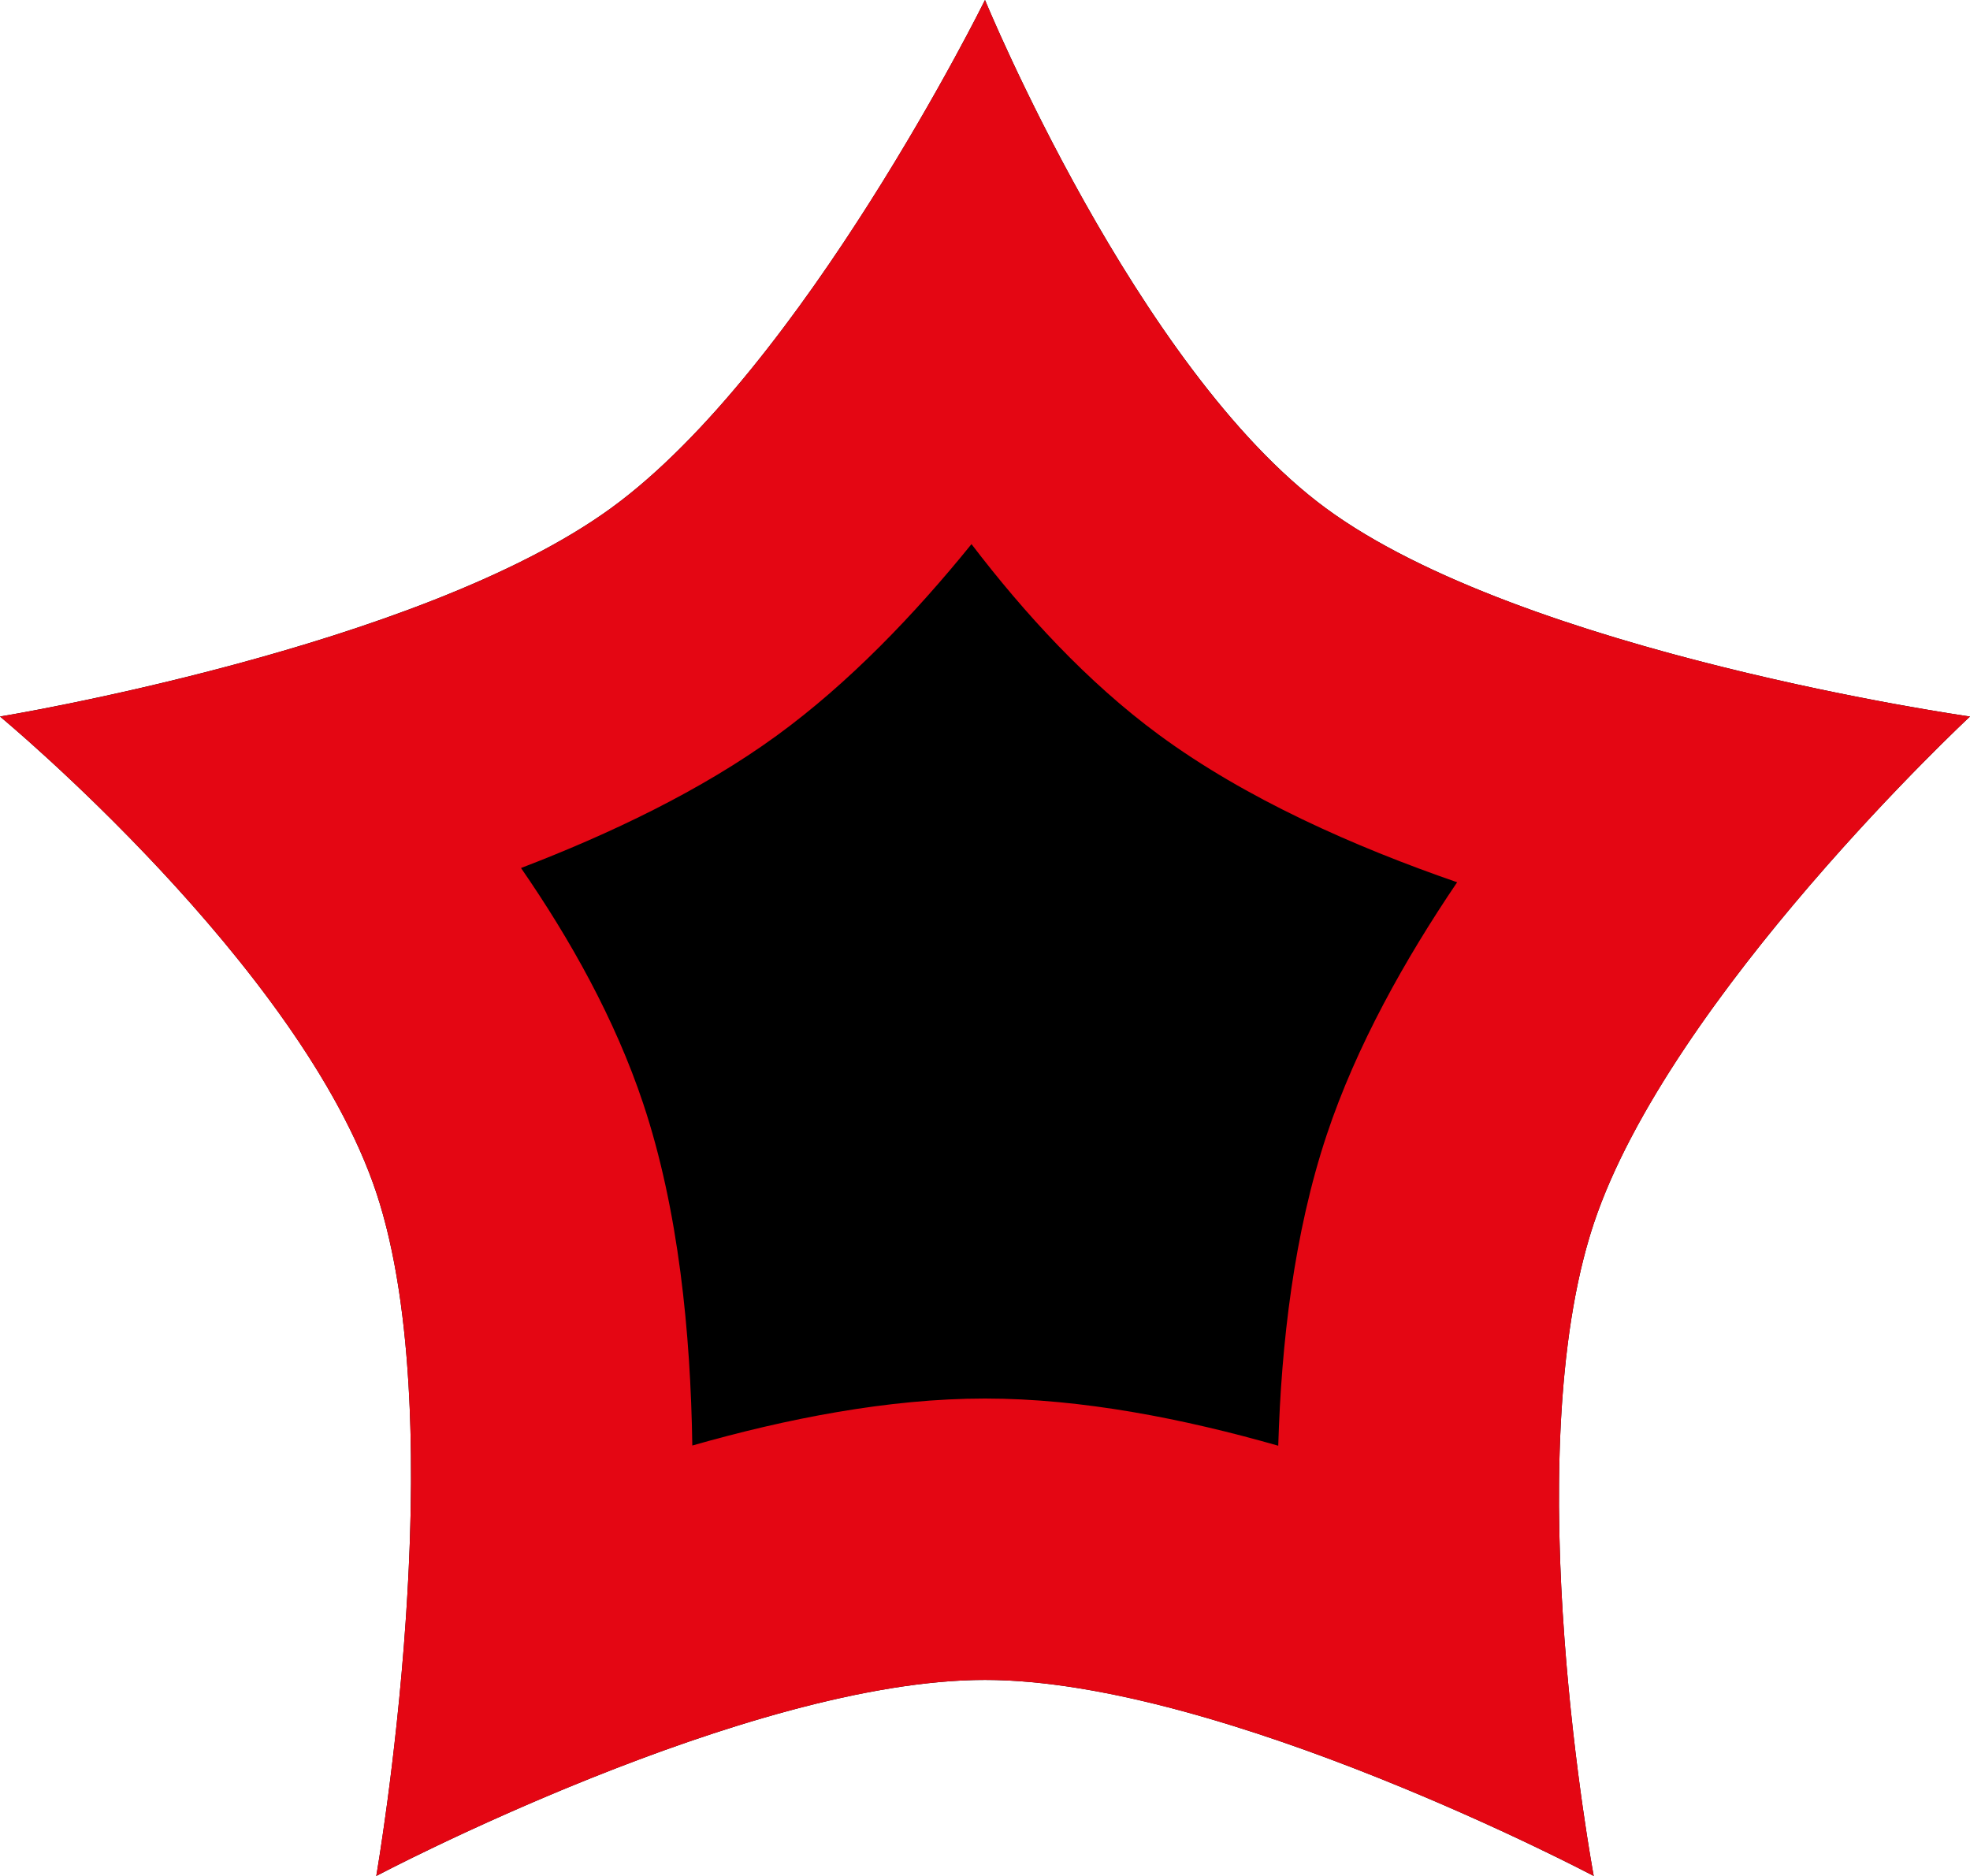
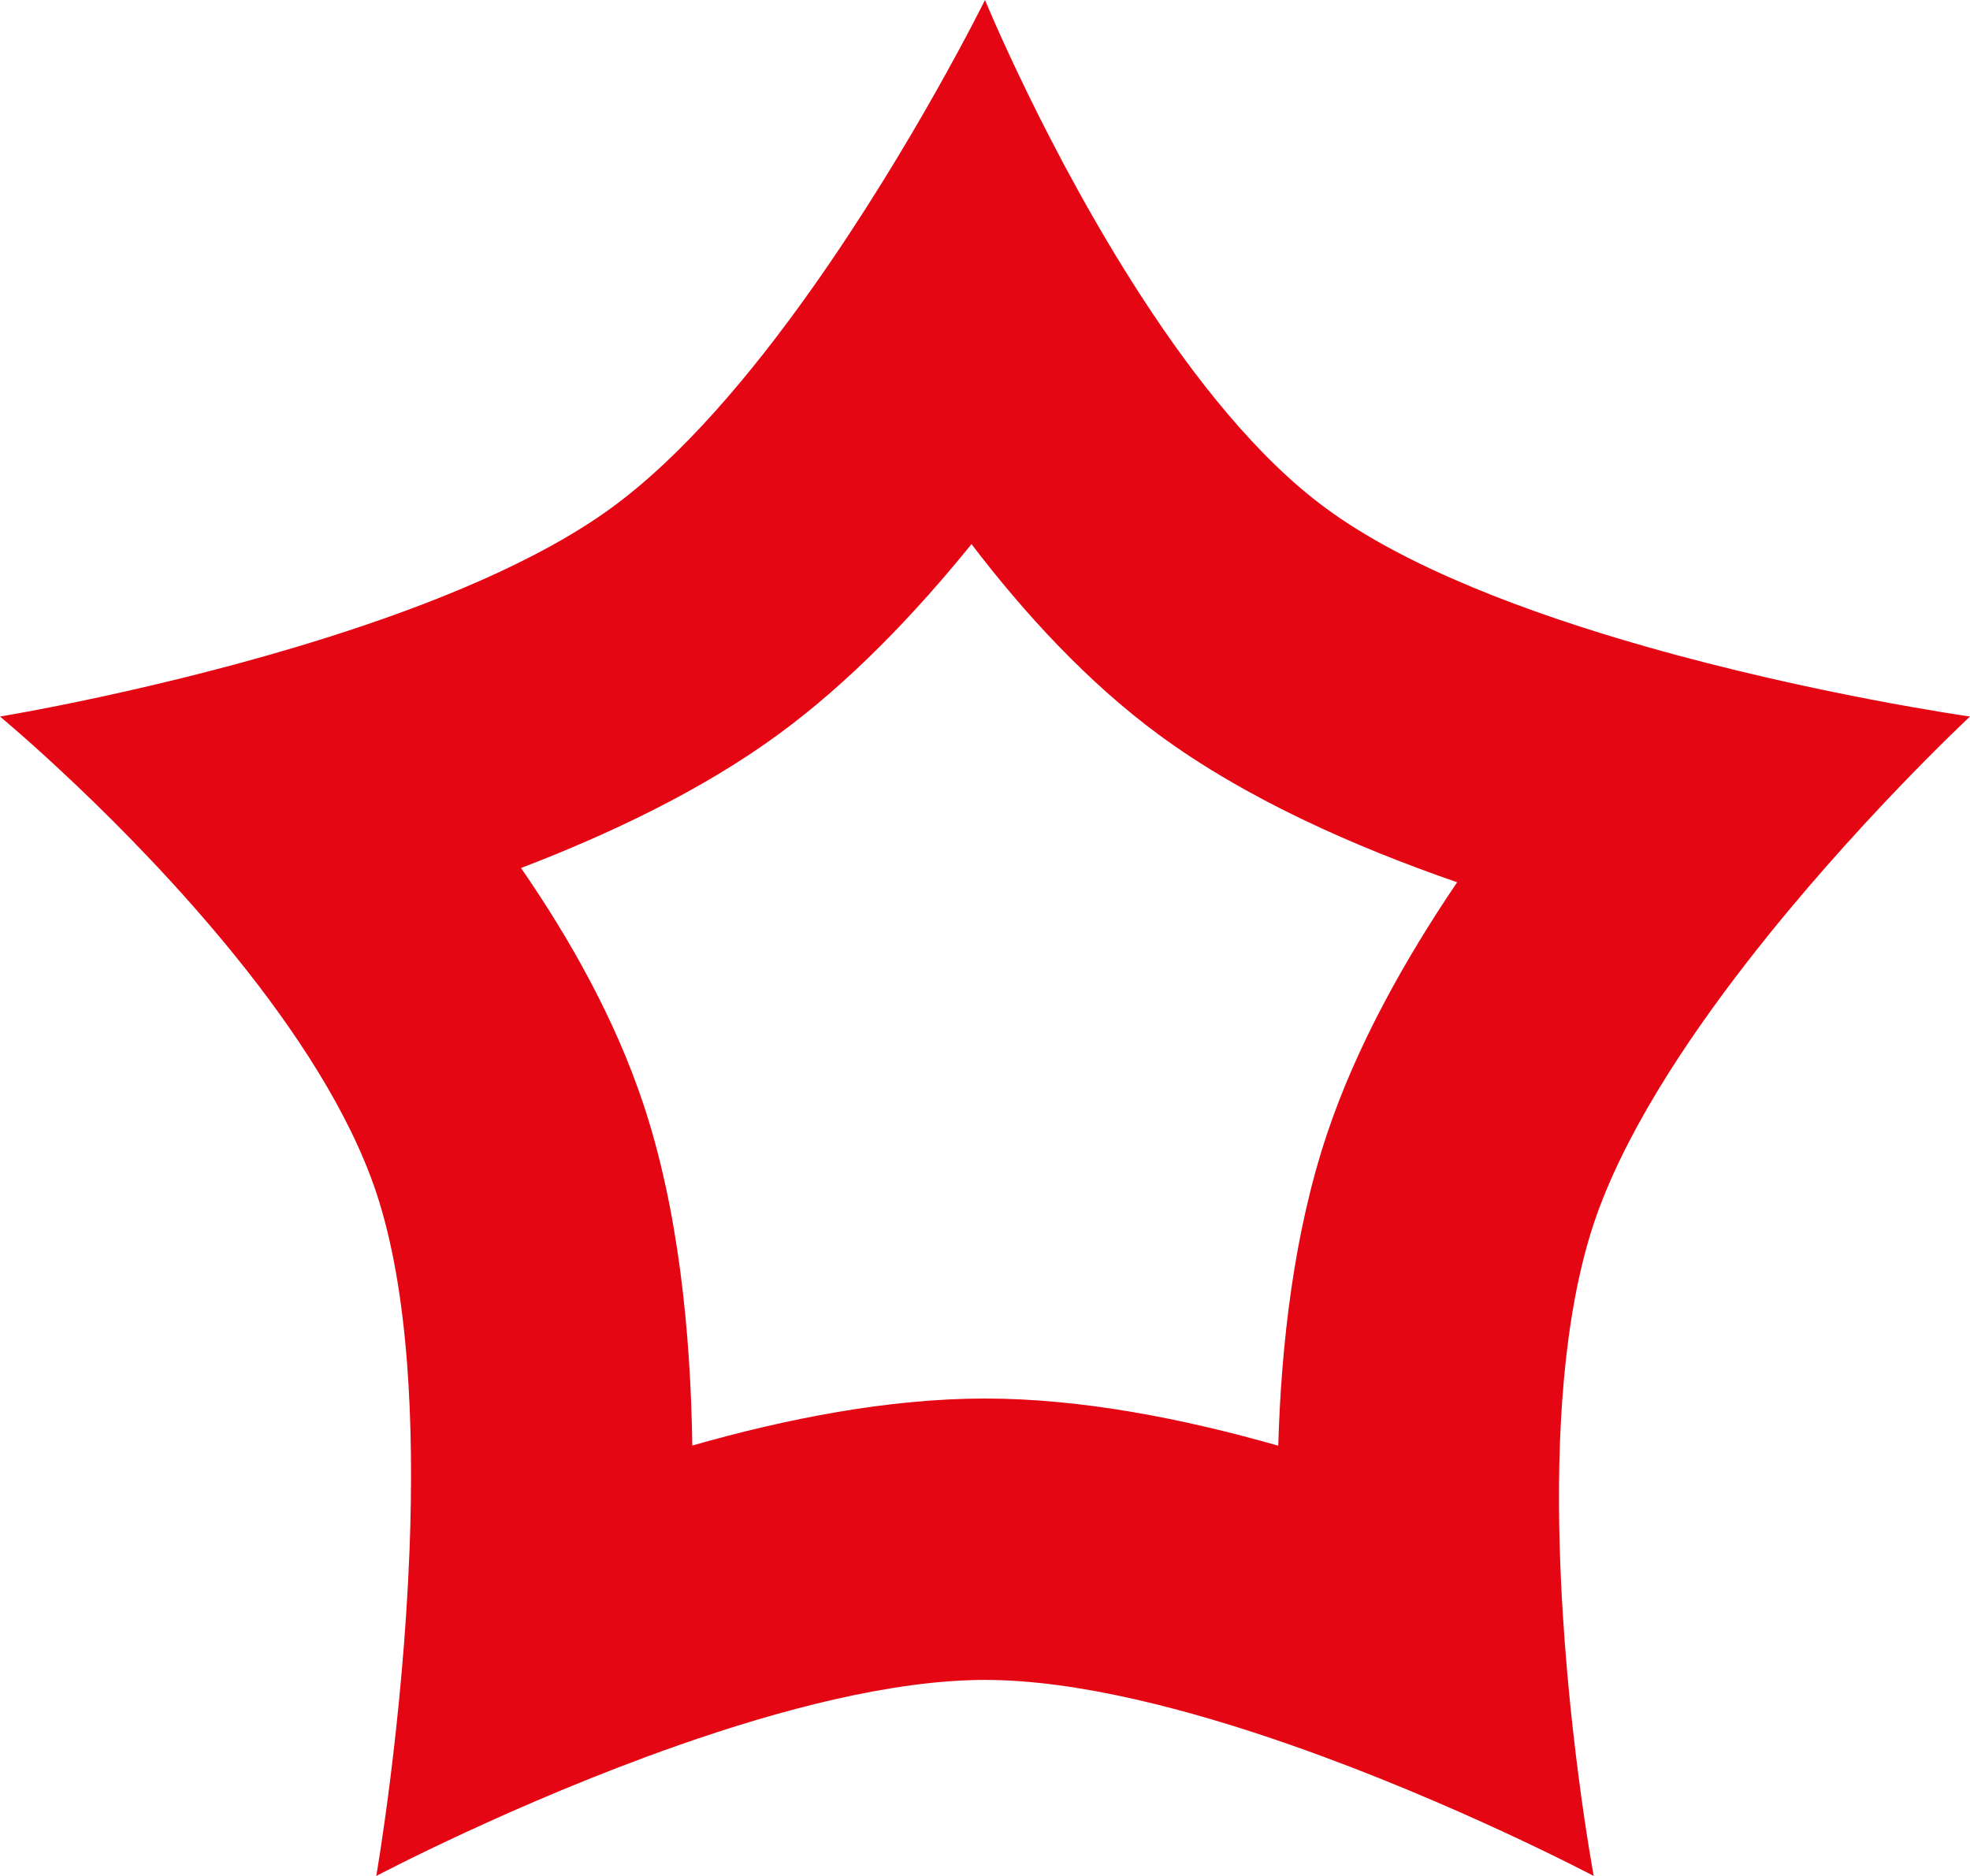
<svg xmlns="http://www.w3.org/2000/svg" width="21" height="20" viewBox="0 0 21 20" fill="none">
-   <path d="M10.5 0C10.5 0 12.117 3.934 14.132 5.417C16.235 6.966 21 7.639 21 7.639C21 7.639 17.796 10.623 16.989 13.046C16.155 15.553 16.989 20 16.989 20C16.989 20 13.034 17.91 10.5 17.91C7.966 17.91 4.011 20 4.011 20C4.011 20 4.845 15.222 4.011 12.714C3.204 10.292 0 7.639 0 7.639C0 7.639 4.464 6.909 6.514 5.417C8.564 3.926 10.5 0 10.5 0Z" fill="black" />
  <path fill-rule="evenodd" clip-rule="evenodd" d="M17.541 6.892C19.336 7.404 21 7.639 21 7.639C21 7.639 19.759 8.795 18.628 10.251C17.941 11.136 17.294 12.131 16.989 13.046C16.662 14.031 16.591 15.315 16.627 16.511C16.682 18.361 16.989 20 16.989 20C16.989 20 15.502 19.214 13.767 18.606C12.673 18.223 11.48 17.91 10.5 17.91C9.516 17.91 8.318 18.225 7.22 18.611C5.491 19.218 4.011 20 4.011 20C4.011 20 4.295 18.37 4.366 16.515C4.416 15.193 4.358 13.757 4.011 12.714C3.725 11.856 3.138 10.969 2.499 10.181C1.336 8.745 0 7.639 0 7.639C0 7.639 1.703 7.361 3.489 6.796C4.594 6.447 5.73 5.988 6.514 5.417C7.273 4.865 8.016 3.98 8.651 3.083C9.732 1.557 10.5 0 10.5 0C10.5 0 11.164 1.617 12.172 3.168C12.736 4.037 13.408 4.885 14.132 5.417C14.992 6.051 16.298 6.538 17.541 6.892ZM15.533 9.406C14.438 9.027 13.28 8.516 12.353 7.833C11.59 7.271 10.921 6.541 10.356 5.801C9.753 6.546 9.05 7.282 8.279 7.843C7.474 8.429 6.499 8.892 5.554 9.254C6.077 10.011 6.557 10.866 6.857 11.767C7.235 12.901 7.362 14.214 7.38 15.411C8.375 15.127 9.467 14.91 10.5 14.91C11.535 14.91 12.629 15.128 13.626 15.413C13.658 14.324 13.793 13.148 14.143 12.098C14.458 11.152 14.977 10.227 15.533 9.406Z" fill="#E40613" />
</svg>